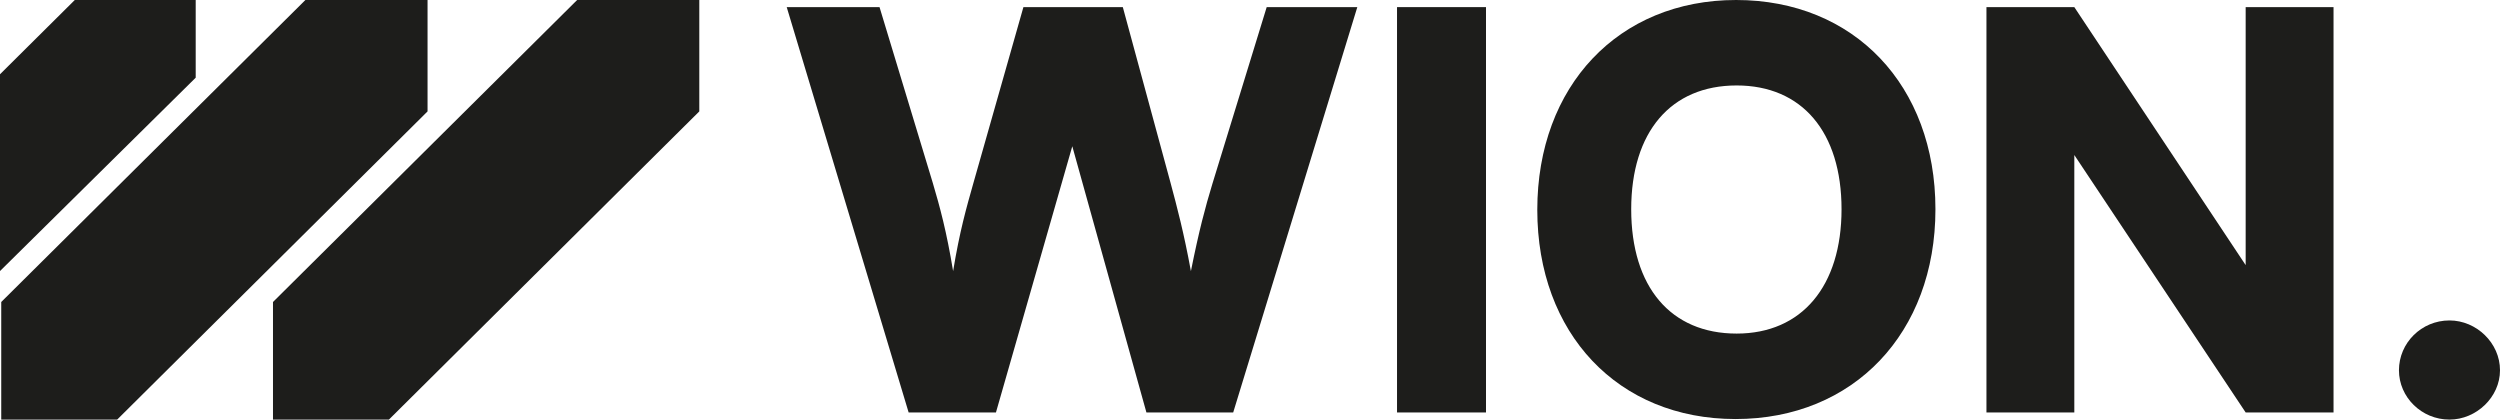
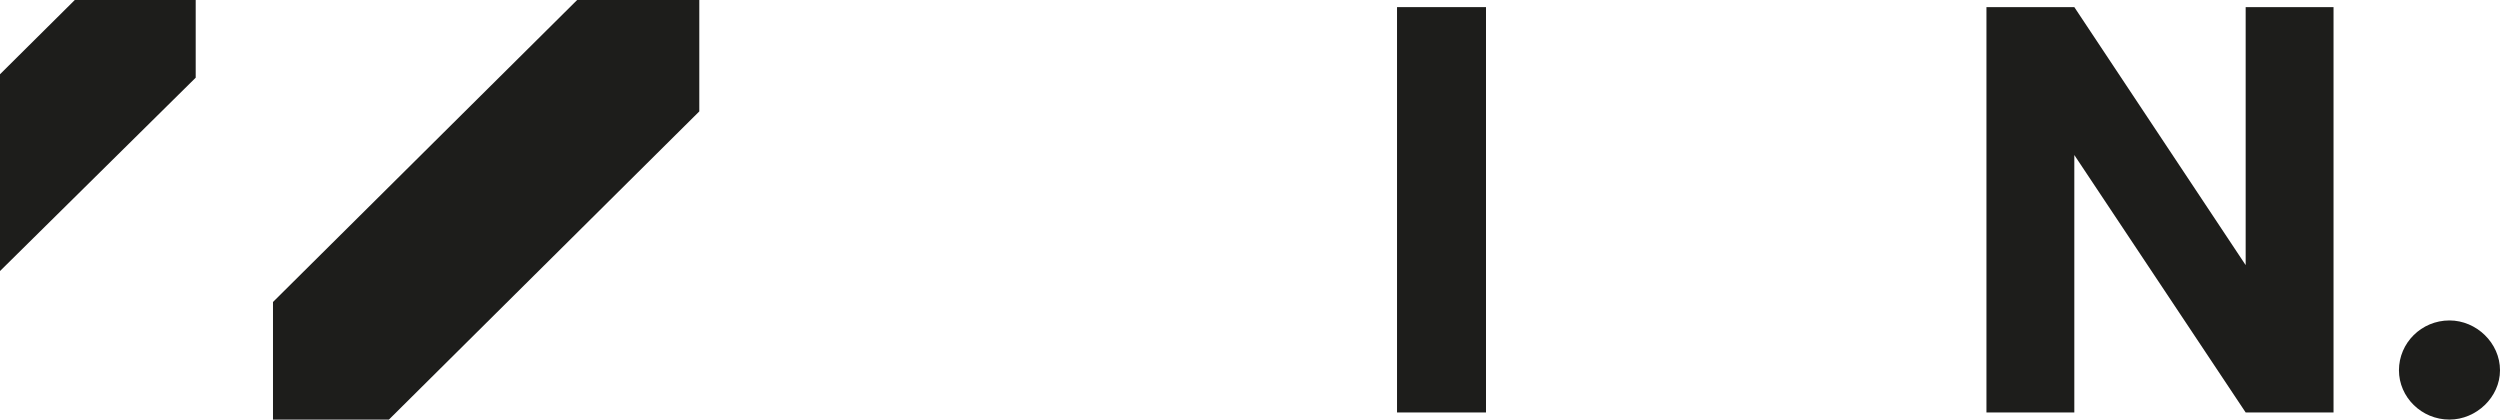
<svg xmlns="http://www.w3.org/2000/svg" width="143" height="24" viewBox="0 0 143 24" fill="none">
  <path d="M15.615 17.274V24H22.246L40 6.372V0H33.013L15.615 17.274Z" fill="#1D1D1B" />
-   <path d="M0.071 17.274V24H6.702L24.456 6.372V0H17.469L0.071 17.274Z" fill="#1D1D1B" />
  <path d="M1.30556e-05 4.248L0 15.504L11.194 4.444V0H4.278L1.30556e-05 4.248Z" fill="#1D1D1B" />
-   <path d="M51.974 23.593L45 0.407H50.309L53.356 10.465C53.764 11.843 54.141 13.222 54.518 15.509C54.895 13.222 55.272 11.906 55.68 10.465L58.539 0.407H64.225L66.957 10.465C67.335 11.875 67.711 13.285 68.12 15.509C68.591 13.159 68.936 11.875 69.345 10.527L72.455 0.407H77.638L70.539 23.593H65.575L61.335 8.366L56.968 23.593H51.974Z" fill="#1D1D1B" />
  <path d="M84.999 0.407V23.593H79.91V0.407H84.999Z" fill="#1D1D1B" />
-   <path d="M110.707 11.969C110.707 19.05 106.027 23.969 99.273 23.969C92.551 23.969 87.933 19.081 87.933 12C87.933 4.919 92.582 0 99.305 0C106.058 0 110.707 4.888 110.707 11.969ZM105.336 11.969C105.336 7.551 103.074 4.888 99.336 4.888C95.567 4.888 93.305 7.551 93.305 11.969C93.305 16.418 95.567 19.081 99.336 19.081C103.074 19.081 105.336 16.355 105.336 11.969Z" fill="#1D1D1B" />
  <path d="M118.651 23.593H113.625V0.407H118.651L128.452 15.165V0.407H133.478V23.593H128.452L118.651 8.867V23.593Z" fill="#1D1D1B" />
  <path d="M140.11 24C138.508 24 137.22 22.715 137.22 21.18C137.22 19.614 138.508 18.329 140.11 18.329C141.649 18.329 143 19.614 143 21.18C143 22.715 141.649 24 140.11 24Z" fill="#1D1D1B" />
</svg>